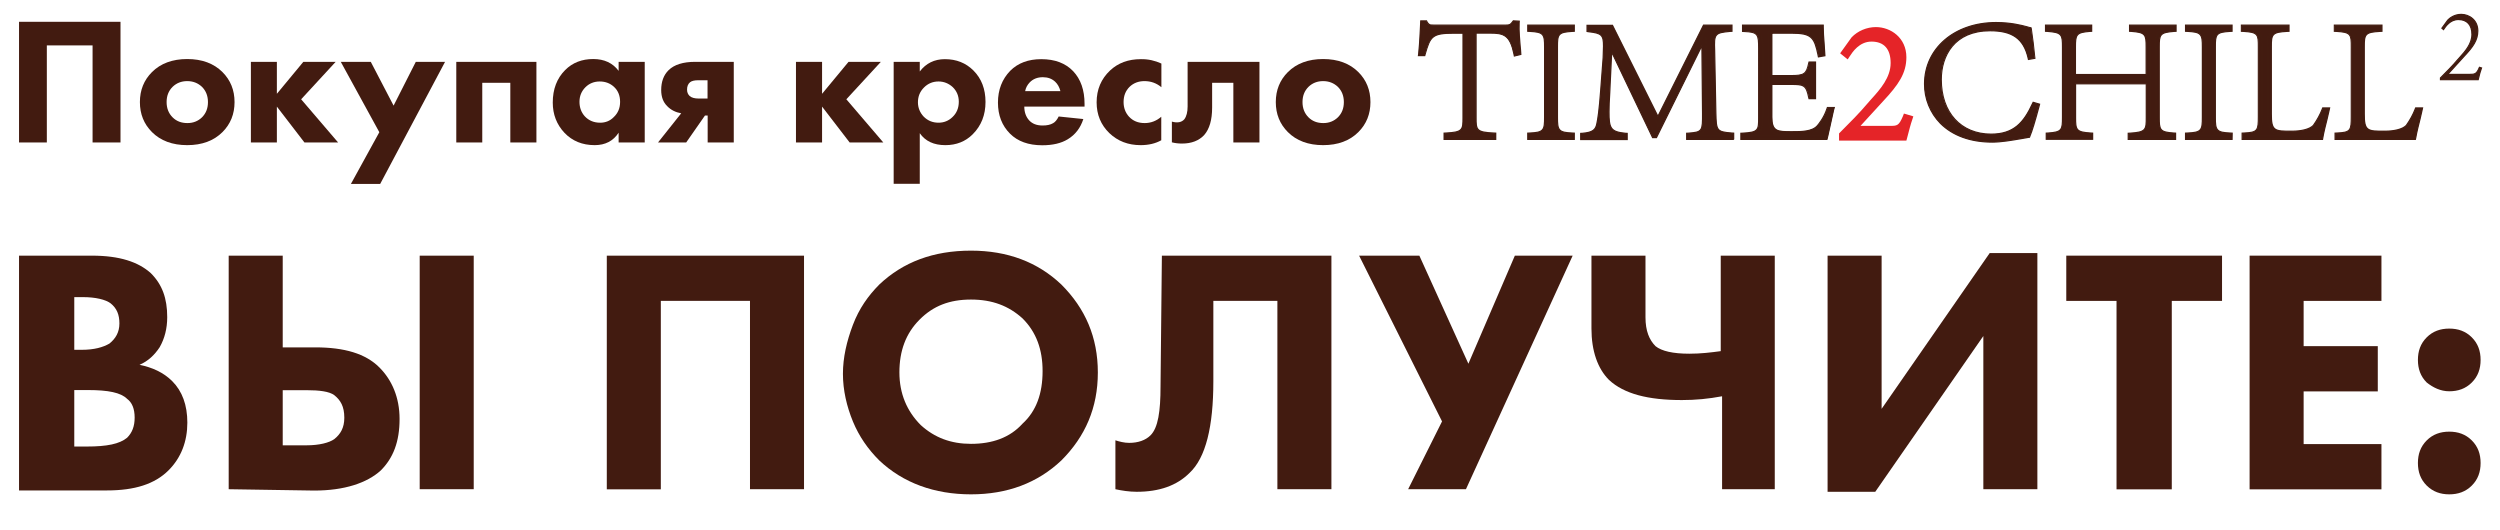
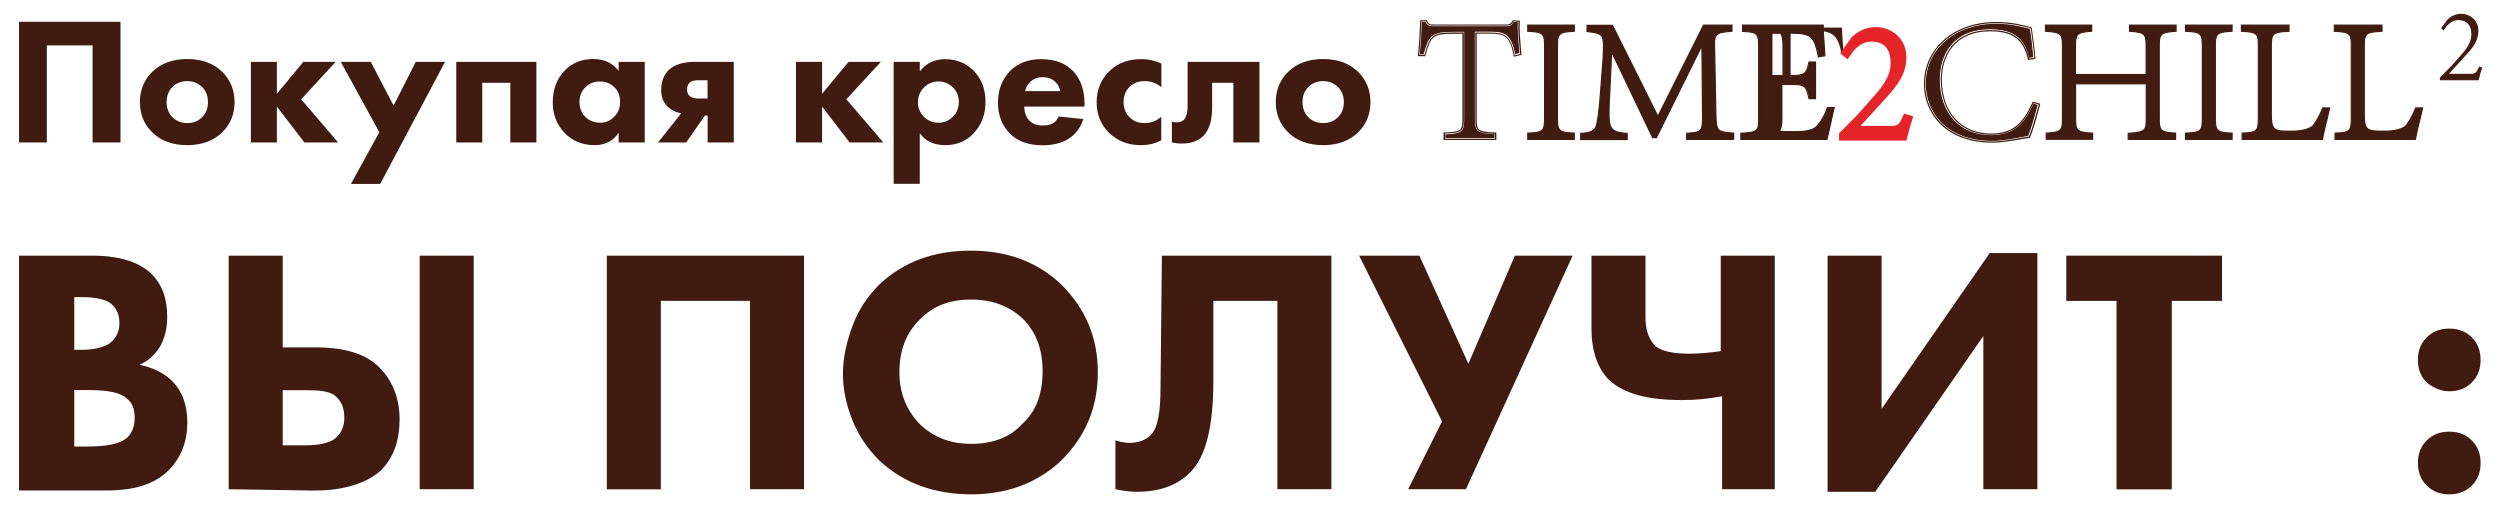
<svg xmlns="http://www.w3.org/2000/svg" id="Слой_1" x="0px" y="0px" viewBox="0 0 2049.7 434.7" style="enable-background:new 0 0 2049.7 434.7;" xml:space="preserve">
  <style type="text/css"> .st0{fill:#421B10;} .st1{fill:#421C10;} .st2{fill:#E52428;} </style>
  <g>
    <path class="st0" d="M16.6,209.6h58.7c22.7,0,38.1,5.1,48.4,14.4c9.3,9.3,13.4,20.6,13.4,36c0,9.3-2.1,17.5-6.2,24.7 c-4.1,6.2-9.3,11.3-16.5,14.4c10.3,2.1,19.6,6.2,26.8,13.4c8.2,8.2,12.4,19.6,12.4,34c0,15.4-5.1,28.8-15.4,39.1 c-11.3,11.3-27.8,16.5-50.5,16.5H15.6V209.6H16.6z M60.9,243.6v43.2H67c10.3,0,17.5-2.1,22.7-5.1c5.1-4.1,8.2-9.3,8.2-16.5 s-2.1-12.4-7.2-16.5c-4.1-3.1-12.4-5.1-22.7-5.1H60.9z M60.9,319.8v46.3h10.3c16.5,0,26.8-2.1,33-7.2c4.1-4.1,6.2-9.3,6.2-16.5 s-2.1-12.4-6.2-15.4c-5.1-5.1-15.4-7.2-31.9-7.2C72.2,319.8,60.9,319.8,60.9,319.8z" />
    <path class="st0" d="M187.5,401.1V209.6h44.3v75.2h26.8c23.7,0,41.2,5.1,52.5,16.5c10.3,10.3,16.5,24.7,16.5,42.2 c0,18.5-5.1,31.9-15.4,42.2c-11.3,10.3-29.9,16.5-54.6,16.5L187.5,401.1L187.5,401.1z M231.8,319.8v45.3h19.6 c10.3,0,18.5-2.1,22.7-5.1c5.1-4.1,8.2-9.3,8.2-17.5c0-9.3-3.1-14.4-8.2-18.5c-4.1-3.1-12.4-4.1-22.7-4.1H231.8z M344.1,209.6h44.3 v191.5h-44.3V209.6z" />
    <path class="st0" d="M497.5,209.6h161.7v191.5h-44.3V246.7h-73.1v154.5h-44.3C497.5,401.1,497.5,209.6,497.5,209.6z" />
    <path class="st0" d="M796.1,205.5c29.9,0,54.6,9.3,74.1,27.8c19.6,19.6,29.9,43.2,29.9,72.1s-10.3,52.5-29.9,72.1 c-19.6,18.5-44.3,27.8-74.1,27.8c-29.9,0-55.6-9.3-75.2-27.8c-9.3-9.3-16.5-19.6-21.6-31.9c-5.1-12.4-8.2-25.7-8.2-39.1 c0-13.4,3.1-26.8,8.2-40.2c5.1-13.4,12.4-23.7,21.6-33C740.5,214.8,765.2,205.5,796.1,205.5z M796.1,245.6 c-17.5,0-30.9,5.1-42.2,16.5c-11.3,11.3-16.5,25.7-16.5,43.2s6.2,31.9,17.5,43.2c11.3,10.3,24.7,15.4,41.2,15.4 c17.5,0,31.9-5.1,42.2-16.5c11.3-10.3,16.5-24.7,16.5-43.2c0-17.5-5.1-31.9-16.5-43.2C827,250.8,813.6,245.6,796.1,245.6z" />
    <path class="st0" d="M952.6,209.6h139v191.5h-44.3V246.7h-52.5v65.9c0,37.1-6.2,62.8-19.6,75.2c-10.3,10.3-24.7,15.4-43.2,15.4 c-6.2,0-12.4-1-17.5-2.1V361c3.1,1,7.2,2.1,11.3,2.1c7.2,0,13.4-2.1,17.5-6.2c6.2-6.2,8.2-19.6,8.2-40.2L952.6,209.6L952.6,209.6z" />
    <path class="st0" d="M1114.3,209.6h49.4l40.2,88.6l38.1-88.6h47.4l-87.5,191.5h-47.4l27.8-55.6L1114.3,209.6z" />
    <path class="st0" d="M1411.9,401.1v-76.2c-11.3,2.1-21.6,3.1-33,3.1c-27.8,0-47.4-5.1-59.7-16.5c-9.3-9.3-14.4-23.7-14.4-42.2 v-59.7h44.3v50.5c0,11.3,3.1,18.5,8.2,23.7c5.1,4.1,14.4,6.2,27.8,6.2c9.3,0,17.5-1,25.7-2.1v-78.3h44.3v191.5H1411.9z" />
    <path class="st0" d="M1498.4,209.6h44.3v125.6l88.6-127.7h39.1v193.6h-44.3V275.5l-88.6,127.7h-39.1V209.6z" />
    <path class="st0" d="M1821.8,246.7h-41.2v154.5h-45.3V246.7h-41.2v-37.1h127.7V246.7z" />
-     <path class="st0" d="M1952.5,209.6v37.1h-63.8v37.1h60.8v37.1h-60.8v43.2h63.8v37.1h-108.1V209.6H1952.5z" />
    <path class="st0" d="M1989.6,313.6c-5.1-5.1-7.2-11.3-7.2-18.5s2.1-13.4,7.2-18.5c5.1-5.1,11.3-7.2,18.5-7.2 c7.2,0,13.4,2.1,18.5,7.2c5.1,5.1,7.2,11.3,7.2,18.5c0,7.2-2.1,13.4-7.2,18.5c-5.1,5.1-11.3,7.2-18.5,7.2 C2000.9,320.8,1994.8,317.7,1989.6,313.6z M1989.6,398.1c-5.1-5.1-7.2-11.3-7.2-18.5s2.1-13.4,7.2-18.5s11.3-7.2,18.5-7.2 c7.2,0,13.4,2.1,18.5,7.2s7.2,11.3,7.2,18.5s-2.1,13.4-7.2,18.5s-11.3,7.2-18.5,7.2C2000.9,405.3,1994.8,403.2,1989.6,398.1z" />
  </g>
  <g>
    <path class="st0" d="M15.6,17.9h83.2v98.9H75.9V37.2H38.4v79.6H15.6V17.9z" />
    <path class="st0" d="M192.3,83.7c0,9.8-3.3,18-9.9,24.6c-7.1,7.1-16.8,10.7-28.9,10.7s-21.8-3.6-28.9-10.7 c-6.6-6.6-9.9-14.8-9.9-24.6s3.3-18,9.9-24.6c7.1-7.1,16.8-10.7,28.9-10.7s21.8,3.6,28.9,10.7C189,65.7,192.3,73.9,192.3,83.7z M153.5,66.5c-4.8,0-8.8,1.6-12,4.7c-3.3,3.3-4.9,7.4-4.9,12.5c0,5,1.6,9.2,4.9,12.5c3.2,3.2,7.2,4.7,12.2,4.7 c4.7,0,8.7-1.6,11.9-4.7c3.3-3.3,4.9-7.4,4.9-12.5c0-5-1.6-9.2-4.9-12.5C162.3,68.1,158.3,66.5,153.5,66.5z" />
    <path class="st0" d="M205.7,116.8V50.7H227v26.2l21.7-26.2h26.5l-28.3,30.7l30.3,35.4h-27.6L227,87.4v29.4H205.7z" />
    <path class="st0" d="M287.7,150.8l23.3-42.4l-31.6-57.7H304l18.7,35.9l18.2-35.9h24l-53.2,100.1H287.7z" />
    <path class="st0" d="M374.1,116.8V50.7h65.7v66.1h-21.4V67.9h-23v48.9H374.1z" />
    <path class="st0" d="M507.2,58.1v-7.4h21.4v66.1h-21.4v-8c-4.4,6.8-11,10.2-19.6,10.2c-10.2,0-18.4-3.4-24.8-10.1 c-6.4-6.8-9.6-15.1-9.6-24.8c0-11,3.4-19.9,10.2-26.7c6-6,13.7-9,23-9C495.5,48.4,502.4,51.7,507.2,58.1z M491.7,66.8 c-4.6,0-8.6,1.6-11.7,4.7c-3.3,3.3-4.9,7.3-4.9,12c0,4.7,1.5,8.7,4.4,11.9c3.3,3.5,7.5,5.2,12.6,5.2c4.3,0,8.1-1.5,11.1-4.6 c3.5-3.3,5.2-7.4,5.2-12.5c0-5-1.6-9.1-4.9-12.2C500.4,68.4,496.5,66.8,491.7,66.8z" />
    <path class="st0" d="M539.5,116.8l19-23.9c-4.5-0.8-8.4-2.7-11.4-5.8c-3.4-3.3-5-7.7-5-13.3c0-6.8,2-12.3,6.1-16.3 c4.6-4.5,11.9-6.8,21.8-6.8h31.6v66.1h-21.4V94.7H578l-15.4,22.1H539.5z M580.1,80.8v-15h-7.6c-3.1,0-5.3,0.5-6.7,1.6 c-1.7,1.4-2.5,3.4-2.5,6.1c0,2.1,0.7,3.8,2.1,5.2c1.6,1.4,4.1,2.1,7.6,2.1H580.1z" />
    <path class="st0" d="M652.6,116.8V50.7H674v26.2l21.7-26.2h26.5l-28.3,30.7l30.3,35.4h-27.6L674,87.4v29.4H652.6z" />
    <path class="st0" d="M754.1,109.2v41.5h-21.4V50.7h21.4v7.9c5.1-6.7,12-10.1,20.6-10.1c9.4,0,17.2,3.1,23.4,9.3 c6.6,6.6,9.9,15.2,9.9,25.8c0,10.7-3.5,19.5-10.5,26.5c-5.9,5.9-13.4,8.9-22.4,8.9C765.7,119,758.7,115.8,754.1,109.2z M769.5,66.8 c-4.6,0-8.6,1.6-11.9,4.9c-3.4,3.4-5,7.4-5,12.2c0,4.4,1.6,8.4,4.7,11.7c3.4,3.4,7.4,5,12.2,5c4.3,0,8.2-1.5,11.4-4.6 c3.5-3.3,5.2-7.5,5.2-12.6c0-4.8-1.7-8.8-5-12C777.8,68.4,773.9,66.8,769.5,66.8z" />
    <path class="st0" d="M889.2,85.2v2.2h-49.4c0,4.5,1.3,8.3,4,11.3c2.6,2.8,6.2,4.2,11,4.2c3.6,0,6.4-0.6,8.6-1.9 c1.7-0.9,3.2-2.7,4.6-5.5l20.2,2.1c-2.3,7.2-6.5,12.8-12.8,16.6c-5.4,3.3-12.4,4.9-20.9,4.9c-11.3,0-20.1-3.2-26.4-9.5 c-6.6-6.6-9.9-15.1-9.9-25.5c0-10.5,3.4-19.2,10.1-26.1c6.3-6.3,14.8-9.5,25.4-9.5c11.2,0,19.9,3.3,26.2,9.9 C886.1,65,889.2,73.9,889.2,85.2z M840.5,74.7h28.9c-0.8-3.2-2.2-5.7-4.3-7.7c-2.7-2.5-6-3.7-10.1-3.7c-4.4,0-8,1.4-10.8,4.3 C842.3,69.6,841,72,840.5,74.7z" />
    <path class="st0" d="M952.2,52.1v19.4c-4.1-3.4-8.7-5-13.9-5c-4.9,0-9,1.6-12.2,4.7c-3.3,3.3-4.9,7.4-4.9,12.5 c0,4.7,1.5,8.7,4.4,11.9c3.3,3.6,7.6,5.3,12.9,5.3c5,0,9.6-1.7,13.6-5.2V115c-4.8,2.7-10.5,4-16.9,4c-10.3,0-18.8-3.3-25.7-9.9 c-6.9-6.7-10.4-15.1-10.4-25.2c0-10.5,3.7-19.2,11-26.1c6.6-6.2,15-9.3,25.2-9.3C941.4,48.4,947,49.7,952.2,52.1z" />
    <path class="st0" d="M1032.6,50.7v66.1h-21.4V67.9h-17.4v20.3c0,10.1-2.2,17.6-6.5,22.5c-4.3,4.6-10.3,7-18.2,7 c-2.9,0-5.6-0.3-8.3-1V99.7c4.5,1.3,8,0.6,10.2-1.9c1.8-2.4,2.7-5.9,2.7-10.5V50.7H1032.6z" />
    <path class="st0" d="M1123.6,83.7c0,9.8-3.3,18-9.9,24.6c-7.1,7.1-16.8,10.7-28.9,10.7s-21.8-3.6-28.9-10.7 c-6.6-6.6-9.9-14.8-9.9-24.6s3.3-18,9.9-24.6c7.1-7.1,16.8-10.7,28.9-10.7s21.8,3.6,28.9,10.7C1120.3,65.7,1123.6,73.9,1123.6,83.7 z M1084.8,66.5c-4.8,0-8.8,1.6-12,4.7c-3.3,3.3-4.9,7.4-4.9,12.5c0,5,1.6,9.2,4.9,12.5c3.2,3.2,7.2,4.7,12.2,4.7 c4.7,0,8.7-1.6,11.9-4.7c3.3-3.3,4.9-7.4,4.9-12.5c0-5-1.6-9.2-4.9-12.5C1093.6,68.1,1089.6,66.5,1084.8,66.5z" />
  </g>
  <g id="TIME2CHILL">
    <g>
      <g>
        <path class="st0" d="M1185.5,110.7c14.5-0.7,15.5-3.2,15.5-14.2V25.6h-9c-19,0-20.8,3.2-25.2,18.4h-2.3 c0.9-8.5,1.3-17.2,1.6-25.3h2.3c1,1.7,2,2.6,3.2,3c1.2,0.4,2.6,0.4,4.6,0.4h58.3c3.8,0,4.8-0.7,6.8-3.5l2.5,0.1 c-0.3,6.8,0.6,15.9,1.3,24.6l-2.5,0.6c-3.4-16.3-8.9-18.3-21.2-18.3h-12.8v70.9c0,11,1,13.5,16.1,14.2v2h-39.2V110.7z" />
        <path class="st1" d="M1225.2,113.2H1185v-3l0.5,0c14.5-0.7,15-3.2,15-13.7V26.1h-8.5c-18.8,0-20.4,3.2-24.7,18l-0.1,0.4h-3.2 l0.1-0.6c0.9-8.5,1.3-17.1,1.6-25.3l0-0.5h3.1l0.1,0.2c0.9,1.6,1.8,2.4,2.9,2.8c1.1,0.4,2.5,0.4,4.4,0.4h58.3 c3.7,0,4.5-0.6,6.4-3.3l0.2-0.2l3.3,0.1l0,0.5c-0.3,5.8,0.4,13.4,1,20.8l0.3,4.1l-3.4,0.8l-0.1-0.5c-3.4-16.2-8.9-17.9-20.7-17.9 h-12.3v70.4c0,10.5,0.6,13,15.6,13.7l0.5,0V113.2z M1186,112.2h38.2v-1c-14.7-0.7-16.1-3.3-16.1-14.7V25.1h13.3 c12,0,18.1,1.8,21.6,18.2l1.6-0.4l-0.3-3.3c-0.6-7.2-1.2-14.7-1-20.5l-1.7-0.1c-2,2.7-3.2,3.5-7,3.5h-58.3c-2,0-3.5,0-4.8-0.4 c-1.3-0.4-2.3-1.4-3.3-3h-1.5c-0.3,7.8-0.7,16.2-1.5,24.3h1.4c4.3-14.9,6.2-18.4,25.6-18.4h9.5v71.4c0,11.3-1.3,13.9-15.5,14.7 V112.2z" />
      </g>
      <g>
-         <path class="st0" d="M1226.2,114.3H1184v-5.1l1.5-0.1c13.6-0.7,14-2.4,14-12.6V27.2h-7.4c-18.2,0-19.5,2.7-23.7,17.3l-0.3,1.1 h-5.2l0.2-1.7c0.9-9.2,1.3-18.3,1.6-25.2l0.1-1.5h4.7l0.4,0.8c1,1.7,1.8,2.1,2.4,2.4c0.8,0.2,2.1,0.2,4,0.2h58.3 c3.2,0,3.8-0.4,5.6-2.8l0.5-0.7l4.8,0.3l-0.1,1.5c-0.3,6,0.4,14,1.1,21.8l0.3,4l-5.3,1.3l-0.3-1.6c-3.3-15.6-8.3-17.2-19.8-17.2 h-11.3v69.4c0,9.9,0,11.9,14.6,12.6l1.5,0.1V114.3z M1194.6,111.2h20.7c-7.3-1.7-8.3-5.7-8.3-14.7V24.1h14.4 c12.1,0,18.2,2.3,21.9,15.8c-0.6-6.9-1.1-13.9-1-19.6h-0.1c-2,2.6-3.6,3.4-7.5,3.4h-58.4c-2.2,0-3.8,0-5.2-0.5 c-1.3-0.5-2.5-1.4-3.5-2.9c-0.2,5.6-0.5,12.4-1.1,19.5c4-12.8,7.9-15.7,25.5-15.7h10.5v72.5 C1202.6,105.5,1201.6,109.5,1194.6,111.2z" />
        <path class="st1" d="M1226.7,114.8h-43.2v-6.1l2-0.1c13.5-0.7,13.5-2.4,13.5-12.1V27.7h-6.9c-17.8,0-19,2.4-23.2,16.9l-0.4,1.5 h-6.1l0.3-2.3c0.9-9.3,1.3-18.4,1.6-25.2l0.1-2h5.5l0.5,1.1c0.9,1.5,1.6,1.9,2.1,2.2c0.7,0.2,2,0.2,3.8,0.2h58.3 c3,0,3.5-0.3,5.2-2.6l0.7-0.9l5.6,0.3l-0.1,2c-0.3,6.1,0.4,14.4,1.1,21.7l0.3,4.4l-6.2,1.5l-0.4-2.1 c-3.2-15.3-7.9-16.8-19.3-16.8h-10.8v68.9c0,9.9,0,11.4,14.1,12.1l2,0.1V114.8z M1184.5,113.8h41.2v-4l-1-0.1 c-14.6-0.7-15.1-2.7-15.1-13.1V26.7h11.8c11.5,0,16.9,1.7,20.3,17.6l0.2,1.1l4.4-1.1l-0.3-3.6c-0.7-7.4-1.4-15.7-1.1-21.9l0.1-1 l-4-0.3l-0.3,0.5c-1.9,2.5-2.6,3-6,3h-58.3c-2,0-3.3,0-4.1-0.2l-0.1,0c-0.6-0.3-1.5-0.8-2.6-2.6l-0.3-0.6h-3.9l-0.1,1 c-0.3,6.7-0.7,15.9-1.6,25.2l-0.1,1.2h4.3l0.2-0.7c4.3-14.9,5.7-17.7,24.2-17.7h7.9v69.8c0,10.4-0.4,12.4-14.5,13.1l-1,0.1V113.8 z M1219.6,111.7h-29.2l4.1-1c6.5-1.6,7.6-5.1,7.5-14.1v-72h-10c-17.8,0-21.2,3.1-25,15.3l-1.4,4.3l0.4-4.5 c0.6-7.3,0.9-14.3,1.1-19.5l0.1-1.5l0.9,1.3c0.9,1.3,1.9,2.2,3.3,2.7c1.3,0.5,2.9,0.5,5,0.5h58.4c3.7,0,5.1-0.7,7.1-3.2l0.2-0.2 h0.9l0,0.5c-0.1,5.9,0.4,13.2,1,19.5l-1,0.2c-3.6-13.2-9.5-15.4-21.4-15.4h-13.9v71.9c0,9.3,1.1,12.6,7.9,14.2L1219.6,111.7z M1197.6,110.7h14.5c-4.8-2.2-5.7-6.3-5.7-14.2V24.2h-3.5v72.4C1203.1,104.4,1202.3,108.6,1197.6,110.7z M1168,21.7 c-0.2,4.1-0.4,9-0.7,14.2c2.8-7.4,6.3-10.6,14.1-11.7h-5.1c-2.3,0-3.9,0-5.4-0.5C1169.8,23.3,1168.9,22.6,1168,21.7z M1229.5,24.2c6.1,1.1,10.1,4.2,12.9,11.5c-0.4-4.7-0.7-9.7-0.7-14.1c-1.8,2-3.6,2.6-7.1,2.6H1229.5z" />
      </g>
    </g>
    <g>
      <g>
        <path class="st0" d="M1254.1,110.7c12.6-0.6,13.7-3,13.7-14.5V38.6c0-11.3-1.2-13.7-13.7-14.5v-2h35v2 c-12.4,0.7-13.7,3.2-13.7,14.5v57.6c0,11.4,1.3,13.9,13.7,14.5v2h-35V110.7z" />
        <path class="st1" d="M1289.6,113.2h-36v-3l0.5,0c12.2-0.6,13.2-2.6,13.2-14V38.6c0-11-1.1-13.2-13.2-14l-0.5,0v-3h36v3l-0.5,0 c-12.2,0.7-13.2,2.9-13.2,14v57.6c0,11.2,1.1,13.4,13.2,14l0.5,0V113.2z M1254.6,112.2h34v-1c-12.3-0.7-13.7-3.7-13.7-15V38.6 c0-11.2,1.4-14.2,13.7-15v-1h-34v1c12.4,0.9,13.7,3.7,13.7,15v57.6c0,11.6-1.2,14.3-13.7,15V112.2z" />
      </g>
      <g>
        <path class="st0" d="M1290.7,114.3h-38.1v-5.1l1.5-0.1c11.5-0.5,12.3-2.1,12.3-12.9V38.6c0-10.7-0.8-12.3-12.3-12.9l-1.5-0.1v-5 h38.1v5l-1.5,0.1c-11.5,0.7-12.3,2.2-12.3,12.9v57.6c0,10.8,0.8,12.4,12.3,12.9l1.5,0.1V114.3z M1262.4,111.2h18.6 c-6.1-1.7-7.1-5.8-7.1-14.9V38.6c0-9.2,1-13.2,7.4-14.9h-19.2c6.3,1.8,7.4,5.8,7.4,14.9v57.6 C1269.4,105.4,1268.4,109.4,1262.4,111.2z" />
        <path class="st1" d="M1291.2,114.8h-39.1v-6.1l2-0.1c11.2-0.5,11.8-1.9,11.8-12.4V38.6c0-10.5-0.7-11.8-11.8-12.4l-2-0.1v-6h39.1 v6l-2,0.1c-11.4,0.7-11.8,2-11.8,12.4v57.6c0,10.5,0.7,11.9,11.8,12.4l2,0.1V114.8z M1253.1,113.8h37.1v-4.1l-1-0.1 c-11.8-0.5-12.8-2.5-12.8-13.4V38.6c0-10.9,0.9-12.7,12.8-13.4l1-0.1v-4h-37.1v4l1,0.1c11.8,0.6,12.8,2.6,12.8,13.4v57.6 c0,10.9-0.9,12.9-12.8,13.4l-1,0.1V113.8z M1284.6,111.7H1259l3.3-1c5.6-1.7,6.6-5.3,6.7-14.5V38.6c0-8.8-1-12.7-7-14.4l-3.4-1 h26.6l-3.7,1c-6,1.6-7,5.2-7,14.4v57.7c0,8.8,0.9,12.8,6.7,14.4L1284.6,111.7z M1265,110.7h13.4c-4.2-2.2-4.9-6.6-4.9-14.4V38.6 c0-8,0.8-12.2,5.1-14.4h-13.7c4.4,2.3,5.2,6.6,5.2,14.4v57.6C1269.9,104.2,1269.1,108.5,1265,110.7z" />
      </g>
    </g>
    <g>
      <g>
        <path class="st0" d="M1302.8,22.1h18.4l38.1,76.7l38.3-76.7h20.8v2c-13.5,1.3-14.8,2.8-14.2,17.2l1,51.4 c0.4,14.9,1,16.8,14.6,17.9v2h-35.5v-2c12.7-1,13.2-2.9,13-17.9l-0.6-60.8h-0.6l-39.2,79.2h-1.3l-35.3-74.2h-0.3l-1.9,39.1 c-0.4,6.8-0.6,11.7-0.6,15.6c0,13.9,1.4,17.8,14.9,19.1v2h-34.9v-2c9-0.7,12-3.2,13.2-9c1-4.3,2.2-13,3.2-27.9l2-26.5 c0.1-3.9,0.3-7.1,0.3-9.7c0-10.3-2.5-12.2-13.5-13.5L1302.8,22.1L1302.8,22.1L1302.8,22.1z" />
        <path class="st1" d="M1332.9,113.2H1297v-3l0.5,0c9.4-0.7,11.7-3.5,12.7-8.6c0.7-3,2-10.6,3.2-27.8l2-26.5c0-1.6,0.1-3.1,0.2-4.5 c0.1-2,0.1-3.6,0.1-5.1c0-9.7-2-11.7-13.1-13l-0.4-0.1v-2.9h19.3l0.1,0.3l37.7,75.8l38-76.1h21.6v3l-0.5,0 c-13.3,1.3-14.3,2.5-13.7,16.7l1,51.4c0.4,14.7,0.9,16.3,14.1,17.4l0.5,0v3h-36.5v-3l0.5,0c12.3-1,12.7-2.6,12.5-17.4l-0.6-59.9 l-39,78.8h-1.9l-34.9-73.3l-1.8,37.7c-0.4,7-0.6,11.8-0.6,15.6c0,14,1.3,17.3,14.4,18.6l0.5,0V113.2z M1298,112.2h33.9v-1 c-13.7-1.4-14.9-6-14.9-19.6c0-3.8,0.2-8.6,0.6-15.6l1.9-39.6h1.1l35.3,74.2h0.7l39.2-79.2h1.4l0.6,61.3 c0.2,15.2-0.5,17.3-13,18.4v1h34.5v-1c-13.3-1.1-14.2-3.3-14.6-18.3l-1-51.4c-0.6-14.4,0.9-16.3,14.2-17.7v-1h-20l-38.6,77.3 l-0.4-0.9l-38-76.4h-17.7v1.1c10.6,1.3,13.5,3.3,13.5,13.9c0,1.5-0.1,3.2-0.1,5.2c-0.1,1.4-0.1,2.9-0.2,4.5l-2,26.5 c-1.2,17.3-2.5,25-3.2,28c-1.3,6.2-4.6,8.6-13.2,9.3V112.2z" />
      </g>
      <g>
        <path class="st0" d="M1421.5,114.3h-38.6v-5l1.4-0.1c11.3-0.9,11.7-1.5,11.6-16.4l-0.5-55.4l-37.3,75.4h-3.2l-33.6-70.2 l-1.6,33.5c-0.4,6.1-0.6,11.2-0.6,15.6c0,13.4,1.2,16.4,13.5,17.6l1.4,0.1v5h-38v-5l1.4-0.1c8.8-0.7,10.8-3.1,11.8-7.7 c0.8-3.5,2-11.2,3.2-27.7l2-26.5l0.1-2c0.1-2.9,0.2-5.4,0.2-7.5c0-9.2-1.5-10.7-12.1-11.9l-1.4-0.2v-5h20.9l37.2,74.6l37.4-74.8 h23.3v5l-1.4,0.1c-12.7,1.2-13.3,2-12.8,15.6l1,51.4c0.4,14.2,0.4,15.3,13.2,16.4l1.4,0.1v5.1 C1421.4,114.3,1421.5,114.3,1421.5,114.3z M1391.8,111.2h20.5c-7.4-1.8-8.2-6-8.6-18.4l-1-51.4c-0.5-12,0.6-15.9,8.3-17.7h-12.4 l-39.3,78.6l-39.2-78.6h-11c6.4,1.7,8.6,5,8.6,13.9c0,2.2-0.1,4.7-0.2,7.7l-0.1,2.1l-2,26.5c-1.1,16.7-2.4,24.6-3.2,28.2 c-1,4.9-3.3,7.7-8.1,9.1h21.8c-9-2.4-9.9-8-9.9-19.6c0-4.4,0.2-9.6,0.6-15.7l2-40.5h2.7l35.3,73.6l38.9-78.5h3.1l0.6,62.3 C1399.2,104.7,1398.9,109.3,1391.8,111.2z" />
        <path class="st1" d="M1334.5,114.9h-39v-6l1.9-0.1c8.4-0.7,10.4-2.9,11.3-7.3c0.8-3.5,2-11,3.2-27.6l2-26.5l0.1-3.2 c0.1-2.4,0.2-4.5,0.2-6.3c0-9-1.3-10.2-11.7-11.4l-1.8-0.3v-5.9h21.7l0.1,0.3l36.8,73.7l37.1-74.2h24.1v6l-1.9,0.1 c-12.4,1.2-12.8,1.7-12.3,15.1l1,51.5c0.4,14.2,0.4,14.8,12.7,15.8l1.9,0.1v5.6h-0.4v0.5h-39.1v-6l1.9-0.1 c11-0.9,11.2-1.2,11.1-15.9l-0.5-53.3l-36.5,73.8h-3.8l-0.1-0.3l-32.7-68.4l-1.5,31.5c-0.4,6.2-0.6,11.3-0.6,15.6 c0,13.2,1,15.9,13,17.1l1.9,0.1V114.9z M1296.5,113.9h37v-4l-0.9-0.1c-12.7-1.2-14-4.5-14-18.1c0-4.3,0.2-9.5,0.6-15.6l1.7-35.5 l34.3,71.7h2.6l38.1-77l0.5,57.5c0.1,15.2-0.5,16-12.1,16.9l-0.9,0.1v4h37.5v-4.1l-0.9-0.1c-13.2-1.1-13.3-2.6-13.7-16.8l0-0.1 l-1-51.4c-0.5-13.8,0.4-14.9,13.3-16.1l0.9-0.1v-4H1397l-37.7,75.4l-37.5-75.2h-20.1v4.1l1,0.1c10.8,1.2,12.5,3,12.5,12.4 c0,1.8-0.1,3.9-0.2,6.3l-0.1,3.2l-2,26.5c-1.2,16.6-2.4,24.3-3.2,27.8c-1,4.8-3.2,7.4-12.2,8.1l-0.9,0.1V113.9z M1416.5,111.7 H1388l3.7-1c6.7-1.8,7-6,7-17.9l-0.6-61.8h-2.3l-39.2,79.1L1321,35.9h-1.9l-2,40c-0.4,6.1-0.6,11.3-0.6,15.7 c0,11.5,0.9,16.8,9.5,19.1l3.7,1h-29.1l3.4-1c4.5-1.3,6.8-3.8,7.7-8.7c0.9-3.9,2.1-11.9,3.2-28.1l2-26.5l0.1-3.5 c0.1-2.4,0.2-4.4,0.2-6.3c0-8.5-2-11.8-8.2-13.4l-3.7-1h15.1l0.1,0.3l38.8,77.7l39-78h17l-4.2,1c-7.4,1.7-8.4,5.4-7.9,17.2 l1,51.4c0.4,12.1,1.1,16.2,8.2,17.9L1416.5,111.7z M1394.6,110.7h14.7c-5.1-2.4-5.7-7.2-6.1-17.9l-1-51.4 c-0.4-10.4,0.3-14.9,5.6-17.2h-8.9L1396,30h3.1l0.6,62.8C1399.7,103.2,1399.5,108.2,1394.6,110.7z M1306.8,110.7h16.1 c-6.6-2.9-7.4-8.7-7.4-19.1c0-4.4,0.2-9.6,0.6-15.7l0.7-13.4l-0.9,11.4c-1.1,16.2-2.3,24.3-3.2,28.3 C1311.8,106.5,1310,109.1,1306.8,110.7z M1318.1,34.9h3.5l0.1,0.3l34.9,72.7l2.4-4.9l-39.3-78.7h-7.7 C1316,26,1317.7,29.1,1318.1,34.9L1318.1,34.9z" />
      </g>
    </g>
    <g>
      <g>
        <path class="st0" d="M1428.9,110.7c13.6-0.7,14.6-3.2,14.6-14.3V39.7c0-12.4-1.2-14.9-13.2-15.5v-2h63c0,5.1,0.7,13.6,1.3,22.1 l-2.5,0.4c-3-14.8-5.8-19.1-23.3-19.1h-13.5c-3.9,0-4.1,0.3-4.1,4.1v33.9h16.9c11.4,0,14.2-1.4,16.4-11.1h2.5v26.9h-2.5 c-2.3-11.1-5.4-11.7-16.4-11.7h-16.9v28.2c0,13.6,5.9,13.6,17.9,13.6c8.8,0,17.5-0.1,22.1-5.5c2.3-2.8,5.9-7.8,8.1-14.3h2.5 c-1.3,5.4-4.1,18.2-5.2,23.2h-67.7V110.7L1428.9,110.7z" />
-         <path class="st1" d="M1497,113.4h-68.6v-3.2l0.5,0c13.6-0.7,14.1-3.2,14.1-13.8V39.7c0-12.2-0.9-14.4-12.7-15l-0.5,0v-3h64v0.5 c0,4.2,0.5,10.6,1,17.5l0.4,5.1l-3.4,0.5l-0.1-0.5c-2.9-14.1-5.3-18.7-22.8-18.7h-13.5c-3.6,0-3.6,0.1-3.6,3.6v33.4h16.4 c11.6,0,13.8-1.5,15.9-10.7l0.1-0.4h3.4v27.9h-3.4l-0.1-0.4c-2.3-10.9-5.2-11.3-15.9-11.3h-16.4v27.7c0,13.1,5.5,13.1,17.4,13.1 c8.4,0,17.2,0,21.7-5.3c2.5-3,5.9-8,8-14.1l0.1-0.3h3.5l-0.1,0.6c-1.2,4.9-3.6,15.8-4.9,21.6L1497,113.4z M1429.4,112.4h66.8 l0.3-1.2c1.2-5.6,3.5-15.9,4.7-21h-1.5c-2.1,6.2-5.6,11.1-8.1,14.1c-4.8,5.7-14.2,5.7-22.5,5.7c-11.9,0-18.4,0-18.4-14.1V67.2 h17.4c10.8,0,14.4,0.5,16.8,11.7h1.6V53h-1.6c-2.3,9.8-5.5,11.1-16.8,11.1h-17.4V29.7c0-4.1,0.5-4.6,4.6-4.6h13.5 c17.2,0,20.6,4.1,23.7,19l1.6-0.3l-0.3-4.2c-0.5-6.6-0.9-12.8-1-17h-62v1c12,0.7,13.2,3.7,13.2,16v56.7c0,11.4-1.3,14-14.6,14.8 V112.4z" />
+         <path class="st1" d="M1497,113.4h-68.6v-3.2l0.5,0c13.6-0.7,14.1-3.2,14.1-13.8V39.7c0-12.2-0.9-14.4-12.7-15l-0.5,0v-3h64v0.5 c0,4.2,0.5,10.6,1,17.5l0.4,5.1l-3.4,0.5l-0.1-0.5c-2.9-14.1-5.3-18.7-22.8-18.7h-13.5c-3.6,0-3.6,0.1-3.6,3.6v33.4h16.4 c11.6,0,13.8-1.5,15.9-10.7l0.1-0.4h3.4v27.9h-3.4l-0.1-0.4c-2.3-10.9-5.2-11.3-15.9-11.3h-16.4v27.7c0,13.1,5.5,13.1,17.4,13.1 c8.4,0,17.2,0,21.7-5.3c2.5-3,5.9-8,8-14.1l0.1-0.3h3.5l-0.1,0.6c-1.2,4.9-3.6,15.8-4.9,21.6L1497,113.4z M1429.4,112.4h66.8 l0.3-1.2c1.2-5.6,3.5-15.9,4.7-21h-1.5c-2.1,6.2-5.6,11.1-8.1,14.1c-4.8,5.7-14.2,5.7-22.5,5.7c-11.9,0-18.4,0-18.4-14.1V67.2 h17.4c10.8,0,14.4,0.5,16.8,11.7h1.6V53h-1.6c-2.3,9.8-5.5,11.1-16.8,11.1V29.7c0-4.1,0.5-4.6,4.6-4.6h13.5 c17.2,0,20.6,4.1,23.7,19l1.6-0.3l-0.3-4.2c-0.5-6.6-0.9-12.8-1-17h-62v1c12,0.7,13.2,3.7,13.2,16v56.7c0,11.4-1.3,14-14.6,14.8 V112.4z" />
      </g>
      <g>
        <path class="st0" d="M1497.9,114.3h-70.5v-5l1.5-0.1c12.8-0.7,13.1-2.4,13.1-12.8V39.7c0-11.9-0.7-13.4-11.7-13.9l-1.5-0.1v-5.1 h66.1v1.6c0,3.8,0.4,9.8,0.9,16.1c0.1,2,0.3,3.9,0.4,5.9l0.1,1.4l-5.3,0.9l-0.3-1.5c-3-14.5-5.3-17.9-21.8-17.9h-13.6 c-0.6,0-2.1,0-2.4,0.2c-0.1,0.2-0.1,1.6-0.1,2.3v32.3h15.4c11.1,0,12.9-1.2,14.8-9.9l0.3-1.2h5.3v30h-5.3l-0.3-1.2 c-2.1-10.2-4.2-10.5-14.8-10.5h-15.4v26.7c0,12.1,4.5,12.1,16.4,12.1c7.8,0,16.7,0,21-5c2-2.3,5.6-7.3,7.8-13.8l0.4-1.1h5.6 l-0.5,1.9c-0.7,3-1.9,8.3-3,13.5c-0.9,3.9-1.7,7.5-2.2,9.7L1497.9,114.3z M1437.5,111.2h58c0.5-2.2,1.2-5.2,1.9-8.4 c0.6-2.9,1.3-5.8,1.9-8.4c-2.2,4.9-5,8.5-6.7,10.5c-5.2,6.1-14.8,6.1-23.3,6.1c-11.7,0-19.5,0-19.5-15.2V66h18.5 c10.4,0,14.7,0.5,17.3,10.4V55.1c-2.4,8.6-6.5,10-17.3,10h-18.5V29.7c0-4.7,0.9-5.6,5.6-5.6h13.6c16.3,0,20.8,3.8,23.9,16.4 c0-0.7-0.1-1.4-0.1-2c-0.4-5.6-0.8-10.9-0.9-14.8h-53.7c6,1.8,7,6.1,7,16v56.7C1445.1,105.4,1444.2,109.4,1437.5,111.2z" />
        <path class="st1" d="M1498.2,114.8h-71.4v-6l2-0.1c12.6-0.7,12.6-2.2,12.6-12.3V39.7c0-11.4-0.4-12.9-11.2-13.4l-2-0.1v-6.1h67.1 v2.1c0,3.2,0.3,8.3,0.9,16.1c0.1,1,0.1,2,0.2,3c0.1,1,0.2,2,0.2,3l0.1,1.8l-6.2,1.1l-0.4-2c-3-14.4-5.1-17.5-21.3-17.5h-13.6 c-1.2,0-1.7,0-2,0.1c0,0.4,0,1.5,0,1.9v31.8h14.9c10.9,0,12.5-1.1,14.3-9.5l0.4-1.6h6.2v31h-6.2l-0.4-1.6 c-2-9.8-3.8-10.1-14.3-10.1h-14.9v26.2c0,11.6,4,11.6,15.9,11.6c7.7,0,16.5,0,20.6-4.8c1.2-1.4,5.3-6.4,7.7-13.6l0.5-1.4h6.6 l-0.7,2.5c-0.7,3.2-1.9,8.4-3,13.5c-0.6,2.7-1.2,5.2-1.6,7.2l-0.6,2.5L1498.2,114.8z M1427.9,113.8h69.6l0.3-0.9l0.5-2.4 c0.5-2,1-4.6,1.6-7.2c1.1-5.1,2.3-10.3,3-13.5l0.3-1.3h-4.6l-0.3,0.8c-2.5,7.4-6.7,12.6-7.9,14c-4.4,5.2-13.4,5.2-21.4,5.2 c-12,0-16.9,0-16.9-12.6V68.6h15.9c10.8,0,13.1,0.4,15.3,10.9l0.2,0.8h4.4v-29h-4.4l-0.2,0.8c-2,8.9-4,10.3-15.3,10.3h-15.9V29.6 c0-1.9,0-2.3,0.2-2.5l0.1-0.1l0.1-0.1c0.3-0.2,1-0.3,2.7-0.3h13.6c16.8,0,19.2,3.5,22.3,18.3l0.2,1l4.4-0.7l-0.1-0.9 c0-1-0.1-2-0.2-2.9c-0.1-1-0.2-2-0.2-3c-0.6-7.7-0.9-12.9-0.9-16.1v-1.1h-65.1v4.1l1,0.1c11.4,0.5,12.2,2.3,12.2,14.4v56.7 c0,10.6-0.4,12.6-13.6,13.3l-1,0.1V113.8z M1495.9,111.7h-62.2l3.7-1c6.2-1.7,7.2-5,7.3-14.3V39.7c0-10-1-13.8-6.6-15.5l-3.3-1 h57.6l0,0.5c0.1,3.5,0.4,8.2,0.8,13.2l0.1,1.6c0,0.3,0,0.6,0,0.9c0,0.4,0.1,0.7,0.1,1.1v4.1l-1-4c-2.9-11.8-6.9-16-23.4-16h-13.6 c-4.4,0-5.1,0.7-5.1,5.1v34.9h18c10.8,0,14.5-1.3,16.8-9.6l1-3.5v28.8l-1-3.7c-2.5-9.6-6.7-10-16.8-10h-18v29.3 c0,14.7,7.2,14.7,19,14.7c8.4,0,17.9,0,22.9-5.9c2.8-3.2,5-6.7,6.6-10.4l0.9,0.3l-0.4,1.8c-0.5,2.1-1,4.3-1.5,6.6 c-0.5,2.4-1,4.6-1.5,6.5L1495.9,111.7z M1482.4,110.7h12.7l0.3-1.5c0.4-1.9,1-4.2,1.5-6.5c0.3-1.5,0.6-3,1-4.4 c-1.4,2.4-3,4.7-4.9,7C1490.3,108.4,1486.6,109.9,1482.4,110.7z M1440.3,110.7h17.7c-5.4-1.4-8.7-5-8.7-14.9V29.7 c0-3.1,0.5-4.7,2-5.5h-10.6c4.2,2.3,5,6.9,5,15.5v56.7C1445.6,104.1,1445,108.4,1440.3,110.7z M1471.7,65.6 c7,0.2,10.9,1.3,13.4,7.6V58.1C1482.8,63.6,1479.1,65.2,1471.7,65.6z M1478.3,24.2c7.6,1.2,11.3,4.6,13.8,11.8 c-0.3-4.4-0.6-8.6-0.7-11.8H1478.3z" />
      </g>
    </g>
    <g>
      <g>
        <path class="st2" d="M1565.5,97c-1.6,4.5-2.7,9-4.5,15.8h-50.7v-2.3c8-8,16.1-16.1,23-24.3c7.5-8.7,19.4-20,19.4-34.4 c0-13.2-6.8-20.1-18.2-20.1c-10.9,0-16.9,8.7-20.1,13.5l-2.2-1.7l7.8-10.9c3.9-4.1,10.4-7.7,18.1-7.7c11.4,0,22.4,8.1,22.4,22.1 c0,12.7-6.8,21.9-18.4,34.3l-22.4,24.3h29.8c7.2,0,9.4-0.7,13.2-9.6L1565.5,97z" />
        <path class="st2" d="M1561.8,113.8h-52.5v-3.7l0.3-0.3c7.9-7.9,16.1-16.1,22.9-24.2c0.9-1.1,1.9-2.2,3-3.4 c7.2-8.1,16.2-18.1,16.2-30.4c0-12.3-6.1-19.1-17.2-19.1c-10.6,0-16.4,8.8-19.3,13.1l-0.6,0.9l-3.8-2.9l8.5-11.8 c4.8-5,11.8-8,18.8-8c11.3,0,23.4,8.1,23.4,23.1c0,12.7-6.3,21.7-18.7,35l-20.8,22.6h27.5c6.7,0,8.6-0.4,12.3-9l0.4-0.9l4.6,1.7 l-0.3,0.9c-1.3,3.7-2.3,7.4-3.7,12.6L1561.8,113.8z M1511.3,111.8h48.9l0.6-2.4c1.3-4.8,2.2-8.3,3.4-11.8l-1-0.4 c-3.8,8.6-6.6,9.3-13.7,9.3h-32.1l23.9-26c12-12.9,18.1-21.6,18.1-33.6c0-13.7-11-21.1-21.4-21.1c-6.5,0-12.9,2.7-17.3,7.3 l-7.2,10.1l0.6,0.5c3.2-4.8,9.4-13.1,20.3-13.1c12.2,0,19.2,7.7,19.2,21.1c0,13-9.3,23.4-16.7,31.7c-1,1.2-2,2.3-3,3.4 c-6.8,8.1-14.9,16.2-22.8,24.1V111.8z" />
      </g>
      <g>
        <path class="st2" d="M1562.3,114.3h-53.5v-4.5l0.5-0.5c7.9-7.9,16-16,22.9-24.2c0.9-1.1,1.9-2.2,2.9-3.3c7.2-8,16.1-18,16.1-30.2 c0-12-5.9-18.6-16.7-18.6c-10.3,0-16.1,8.6-18.8,12.8l-0.9,1.4l-4.6-3.7l8.8-12.2c4.9-5.1,12.1-8.1,19.2-8.1 c11.6,0,24,8.3,24,23.7c0,12.8-6.3,22-18.8,35.4l-20,21.9h26.3c6.5,0,8.2-0.3,11.7-8.6l0.5-1.3l5.8,1.7l-0.5,1.5 c-1.5,4.3-2.6,8.6-4.4,15.6L1562.3,114.3z M1511.8,111.2h48c1.5-5.7,2.5-9.5,3.7-13.2l0,0c-3.6,8.1-6.3,9.2-14,9.2h-33.3l6.8-7.4 C1519.3,103.6,1515.6,107.4,1511.8,111.2L1511.8,111.2L1511.8,111.2z M1534.4,30c12.6,0,19.8,7.9,19.8,21.7 c0,13.3-9.4,23.8-16.9,32.2c-1,1.1-2,2.2-2.9,3.2c-0.5,0.6-0.9,1.1-1.4,1.7l7.9-8.6c11.9-12.8,18-21.5,18-33.2 c0-13.5-10.5-20.6-20.9-20.6c-6.2,0-12.6,2.7-16.9,7.1l-2.8,3.9C1522,33.6,1527.2,30,1534.4,30z" />
        <path class="st2" d="M1563,115.3h-55.2v-5.9l0.8-0.8c7.9-7.9,16-16,22.8-24.1c0.9-1.1,1.9-2.2,2.9-3.3 c7.1-7.8,15.8-17.6,15.8-29.5c0-11.5-5.4-17.6-15.7-17.6c-10,0-15.6,8.6-18,12.3l-1.5,2.3l-6.2-5l9.4-13.1 c5.1-5.3,12.5-8.4,19.9-8.4c12.1,0,25,8.7,25,24.7c0,13.2-6.4,22.5-19.1,36.1l-18.5,20.2h24c6,0,7.4,0,10.8-8l0.8-2.1l7.7,2.3 l-0.8,2.5c-1.5,4.2-2.5,8.4-4.3,15.2l-0.1,0.4L1563,115.3z M1509.8,113.3h51.8l0.3-0.8c1.8-6.9,2.9-11.1,4.3-15.4l0.2-0.5 l-3.9-1.1l-0.2,0.4c-3.7,8.8-5.9,9.2-12.6,9.2h-28.6l21.5-23.6c12.3-13.2,18.5-22.2,18.5-34.7c0-14.7-11.9-22.7-23-22.7 c-6.9,0-13.7,2.9-18.4,7.7l-8.2,11.4l3,2.4l0.3-0.5c2.3-3.6,8.5-13.3,19.6-13.3c11.4,0,17.7,7,17.7,19.6 c0,12.7-9.5,23.2-16.4,30.9c-1,1.1-2,2.2-2.9,3.3c-6.9,8.2-15.1,16.4-22.9,24.3l-0.2,0.2V113.3z M1559.8,112.2h-48v-1h-0.9v-0.5 l0.3-0.3c3.7-3.7,7.4-7.5,11-11.2l0,0l0,0l1.5,1.4l-5.3,5.7h31c7.4,0,9.7-1,13.1-8.6l1.9,0.7c-1.2,3.7-2.2,7.4-3.7,13.1l-0.2,0.7 L1559.8,112.2z M1514.2,110.2h44.8c0.5-1.9,1-3.7,1.4-5.2c-2.6,2.7-5.7,3.2-10.9,3.2h-33.3 C1515.5,108.9,1514.9,109.6,1514.2,110.2z M1533.7,89.5l-1.5-1.3c0.2-0.3,0.5-0.6,0.7-0.8c0.2-0.3,0.5-0.6,0.7-0.9 c0.9-1,1.8-2,2.8-3.1l0.1-0.2c7.4-8.3,16.6-18.6,16.6-31.5c0-13.3-6.7-20.7-18.8-20.7c-5.7,0-10.7,2.3-15.4,7.1l-1.5-1.3l2.9-4 c4.5-4.6,11.1-7.4,17.6-7.4c10.9,0,21.9,7.4,21.9,21.6c0,12-6.2,20.8-18.3,33.9L1533.7,89.5z M1534.4,29 c13.2,0,20.8,8.3,20.8,22.7c0,4.6-1.1,8.8-2.8,12.8c3.6-5.7,5.5-11.2,5.5-17.5c0-12.9-10-19.6-19.9-19.6c-3.7,0-7.6,1.1-11,2.9 C1529.4,29.5,1531.8,29,1534.4,29z" />
      </g>
    </g>
    <g>
      <g>
        <path class="st0" d="M1670,86.4c-2,7.7-5.4,19.5-7.5,24.5c-4.6,0.7-18.2,4.1-29.1,4.1c-37.9,0-54.1-24.3-54-46.2 c0-28.9,24.3-48.8,57-48.8c14.2,0,23.3,3.2,27.4,4.1c1.2,7.2,1.9,14.2,2.7,22.4l-2.5,0.4c-4-16.8-13.8-23.3-32.6-23.3 c-28.7,0-41.5,19-41.5,41.5c0,28.1,16.8,46.3,42.4,46.3c20.1,0,28.4-10.9,35.3-25.8L1670,86.4z" />
        <path class="st1" d="M1633.4,115.5c-17.4,0-31.8-5.2-41.6-15c-8.2-8.3-12.9-19.8-12.9-31.7c0-28.6,24.2-49.3,57.5-49.3 c11.7,0,19.9,2.2,24.8,3.4c1,0.3,1.9,0.5,2.7,0.7l0.3,0.1l0.1,0.3c1.2,7.4,2,14.7,2.7,22.4l0,0.5l-3.4,0.5l-0.1-0.5 c-3.9-16.3-13.2-22.9-32.1-22.9c-30.2,0-41,21.2-41,41c0,27.8,16.4,45.8,41.9,45.8c19.2,0,27.6-9.8,34.8-25.5l0.2-0.4l3.3,1.1 l-0.1,0.5c-1.8,7-5.3,19.3-7.5,24.6l-0.1,0.3l-0.3,0c-1.1,0.2-2.7,0.5-4.7,0.9C1651.4,113.6,1641.7,115.5,1633.4,115.5z M1636.4,20.5c-32.7,0-56.5,20.3-56.5,48.3c-0.1,11.6,4.5,22.9,12.6,31c9.6,9.6,23.7,14.7,40.9,14.7c8.2,0,17.9-1.9,24.3-3.2 c1.9-0.4,3.4-0.7,4.5-0.8c2.1-5.2,5.4-16.8,7.3-23.7l-1.5-0.5c-7.4,15.9-16,25.7-35.6,25.7c-26.1,0-42.9-18.4-42.9-46.8 c0-20.3,11-42,42-42c19.3,0,28.9,6.7,33,23.2l1.6-0.3c-0.7-7.4-1.4-14.4-2.6-21.6c-0.7-0.2-1.5-0.4-2.4-0.6 C1656.1,22.7,1648,20.5,1636.4,20.5z" />
      </g>
      <g>
-         <path class="st0" d="M1633.4,116.5c-17.7,0-32.4-5.3-42.4-15.4c-8.4-8.5-13.2-20.3-13.1-32.3c0-29.1,24.6-50.3,58.6-50.3 c11.8,0,20.1,2.1,25,3.4c1,0.3,1.9,0.5,2.7,0.7l1,0.2l0.2,1c1.1,7.1,1.9,14.1,2.7,22.1l0.2,1.9l-5.3,0.9l-0.3-1.4 c-3.8-15.7-12.8-22.1-31.2-22.1c-29.5,0-40,20.7-40,40c0,27.2,16,44.8,40.9,44.8c18.6,0,26.8-9.5,33.9-24.9l0.6-1.2l5.2,1.5 l-0.4,1.5c-1.5,5.6-5.2,19.2-7.6,24.7l-0.3,0.8l-0.8,0.1c-1.1,0.2-2.6,0.5-4.4,0.8C1652.2,114.4,1641.9,116.5,1633.4,116.5z M1608.8,27c-17.2,7.6-27.9,22.7-27.9,41.8c-0.1,11.3,4.4,22.2,12.2,30.1c9.4,9.5,23.3,14.5,40.2,14.5c8.2,0,18.3-2,24.3-3.2 c1.4-0.3,2.7-0.5,3.7-0.7c2-4.9,4.8-15,6.4-20.6c-7.3,14.6-16.4,24.2-35.5,24.2c-26.7,0-44-18.8-44-47.9 C1588.3,50.3,1594,34.7,1608.8,27z M1631.4,22c18.4,0,28.6,6.3,33.2,21c-0.7-6.3-1.3-12-2.2-17.8c-0.5-0.1-1.1-0.3-1.7-0.4 c-4.8-1.2-12.8-3.3-24.2-3.3c-3.9,0-7.8,0.3-11.4,0.8C1627.1,22.1,1629.2,22,1631.4,22z" />
        <path class="st1" d="M1633.4,117c-17.9,0-32.7-5.4-42.8-15.5c-8.5-8.6-13.3-20.5-13.2-32.7c0-29.4,24.9-50.8,59.1-50.8 c12.3,0,20.9,2.3,25.1,3.4c0.8,0.2,1.5,0.4,2.1,0.6l1.9,0.4l0.3,1.3c1.2,7.9,2.1,15.6,2.7,22.1l0.3,2.4l-6.2,1.1l-0.4-1.9 c-3.7-15.4-12.6-21.7-30.7-21.7c-29.1,0-39.5,20.4-39.5,39.5c0,26.9,15.9,44.3,40.4,44.3c18.4,0,26.4-9.4,33.4-24.6l0.8-1.6 l6.1,1.8l-0.5,2c-3.3,12.4-5.9,20.9-7.6,24.8l-0.4,1.1l-1.1,0.1l-1.1,0.2c-0.9,0.2-2,0.4-3.3,0.6c-0.9,0.2-1.9,0.3-3,0.5 C1649.3,115.5,1640.7,117,1633.4,117z M1636.5,19c-33.7,0-58.1,20.9-58.1,49.8c-0.1,11.9,4.6,23.5,13,31.9 c9.9,10,24.4,15.3,42,15.3c7.2,0,15.8-1.5,22.1-2.7c1.1-0.2,2.1-0.4,3-0.5c1.2-0.2,2.3-0.4,3.3-0.6l1.7-0.3l0.2-0.5 c1.2-2.7,3.4-9.1,7.6-24.7l0.3-1l-4.3-1.2l-0.4,0.8c-7.2,15.5-15.4,25.2-34.3,25.2c-25.1,0-41.4-17.8-41.4-45.3 c0-19.6,10.6-40.5,40.5-40.5c18.6,0,27.8,6.5,31.7,22.5l0.2,0.9l4.4-0.7l-0.2-1.4c-0.7-6.5-1.5-14.2-2.7-22.1l-0.1-0.7l-1.3-0.3 c-0.7-0.2-1.4-0.3-2.1-0.6C1657.2,21.3,1648.6,19,1636.5,19z M1633.3,113.9c-17,0-31.1-5.1-40.6-14.6c-7.9-8-12.4-19.1-12.3-30.5 c0-18.9,10.3-34.3,28.2-42.3l0.4,0.9c-12.8,6.7-20.2,20.4-20.3,37.8c0,28.8,17.1,47.4,43.5,47.4c20.3,0,28.8-11.5,35.1-23.9 l0.9,0.4l-0.5,1.9c-1.6,5.7-4.1,14.4-5.9,18.8l-0.1,0.2l-0.3,0.1c-0.4,0.1-0.8,0.2-1.3,0.2c-0.7,0.1-1.5,0.3-2.4,0.5 C1652.1,111.8,1641.6,113.9,1633.3,113.9z M1665.9,93.3c-4.7,8.3-11,15.6-21.8,18.7c5.2-0.7,10.1-1.7,13.3-2.3 c0.8-0.2,1.7-0.3,2.4-0.5c0.4-0.1,0.7-0.1,1-0.2C1662.4,105.3,1664.4,98.7,1665.9,93.3z M1600.9,31.9 c-12.5,8.4-19.6,21.5-19.6,36.9c-0.1,11,4.3,21.9,12.1,29.7c5.6,5.7,13,9.8,21.6,12.1c-17-6.4-27.3-22.9-27.3-45.4 C1587.8,51.3,1592.5,39.6,1600.9,31.9z M1664.1,43.2c-4.5-14.5-14.3-20.6-32.7-20.6c-2.2,0-4.3,0.1-6.3,0.3l-0.1-1 c3.8-0.5,7.8-0.8,11.5-0.8c11.1,0,19.1,2,23.9,3.2l0.5,0.1c0.3,0.1,0.7,0.1,1,0.2c0.2,0.1,0.5,0.1,0.7,0.2l0.3,0.1l0.1,0.3 c0.8,5.2,1.4,10.4,2,15.8l0.2,2L1664.1,43.2z M1640.2,22.1c11.8,1.7,19.2,7.1,23.5,16.9c-0.5-4.6-1-9-1.7-13.4 c-0.1,0-0.2-0.1-0.4-0.1c-0.3-0.1-0.6-0.2-1-0.2l-0.5-0.1C1655.9,24.1,1649.3,22.5,1640.2,22.1z" />
      </g>
    </g>
    <g>
      <g>
        <path class="st0" d="M1700.1,62.7h61.1V38.6c0-11.3-1.2-13.5-13.6-14.5v-2h35v2c-12.7,1-13.9,3.2-13.9,14.5v57.6 c0,11.4,1.2,13.6,13.5,14.5v2h-35.7v-2c13.6-0.9,14.8-3,14.8-14.5V67.1h-61.1v29.1c0,11.4,1.3,13.6,14,14.5v2h-34.9v-2 c12.2-0.9,13.3-3,13.3-14.5V38.6c0-11.3-1.2-13.5-13.9-14.5v-2h34.7v2c-12,1-13.3,3.2-13.3,14.5V62.7z" />
        <path class="st1" d="M1782.7,113.2H1746v-3l0.5,0c13.4-0.9,14.3-2.8,14.3-14V67.6h-60.1v28.6c0,11.1,1,13.1,13.5,14l0.5,0v3 h-35.9v-3l0.5,0c12-0.9,12.8-2.8,12.8-14V38.6c0-11-1-13-13.4-14l-0.5,0v-3h35.7v3l-0.5,0c-11.9,1-12.8,3-12.8,14v23.6h60.1V38.6 c0-11-1-13-13.1-14l-0.5,0v-3h36v3l-0.5,0c-12.4,1-13.4,3-13.4,14v57.6c0,11.1,1,13.1,13,14l0.5,0V113.2z M1747,112.2h34.7v-1 c-12.3-1-13.5-3.6-13.5-15V38.6c0-11.3,1.2-13.9,13.9-15v-1h-34v1c12.4,1.1,13.6,3.7,13.6,15v24.6h-62.1V38.6 c0-11.1,1.2-13.9,13.3-15v-1h-33.7v1c12.7,1.1,13.9,3.7,13.9,15v57.6c0,11.4-1.2,14-13.3,15v1h33.9v-1c-12.8-1-14-3.6-14-15V66.6 h62.1v29.6c0,11.6-1.2,14-14.8,15V112.2z" />
      </g>
      <g>
        <path class="st0" d="M1783.7,114.3h-38.8v-5l1.5-0.1c12.9-0.8,13.3-2.6,13.3-12.9V68.7h-58v27.5c0,10.7,0.7,12.1,12.6,12.9 l1.4,0.1v5h-38v-5l1.4-0.1c11.2-0.8,11.9-2.2,11.9-12.9V38.6c0-10.6-0.7-12-12.5-12.9l-1.4-0.1v-5h37.8v5l-1.4,0.1 c-11.2,0.9-11.9,2.5-11.9,12.9v22.5h58V38.6c0-10.6-0.7-12-12.2-12.9l-1.4-0.1v-5h38.1v5l-1.4,0.1c-11.8,0.9-12.4,2.4-12.4,12.9 v57.6c0,10.7,0.7,12.1,12,12.9l1.4,0.1V114.3z M1754.7,111.2h19.9c-6.6-1.8-7.4-5.7-7.4-14.9V38.6c0-9.2,0.9-13.2,8-14.9H1755 c6.9,1.8,7.8,5.7,7.8,14.9v25.6h-64.2V38.6c0-9.2,1.1-13.2,7.8-14.9h-20.1c7,1.8,8,5.7,8,14.9v57.6c0,9.2-0.9,13.2-7.4,14.9h19.4 c-6.8-1.8-7.7-5.7-7.7-14.9V65.6h64.2v30.6C1762.7,105.4,1761.8,109.4,1754.7,111.2z" />
        <path class="st1" d="M1784.2,114.8h-39.8v-6l2-0.1c12.8-0.8,12.8-2.6,12.8-12.4V69.2h-57v27c0,10.4,0.4,11.6,12.1,12.4l1.9,0.1v6 h-39v-6l1.9-0.1c11-0.8,11.4-2.1,11.4-12.4V38.6c0-10.2-0.4-11.5-12-12.4l-1.9-0.1v-6h38.8v6l-1.9,0.1 c-10.8,0.9-11.4,2.2-11.4,12.4v22h57v-22c0-10.2-0.4-11.5-11.7-12.4l-1.9-0.1v-6h39.1v6l-1.9,0.1c-11.5,0.9-11.9,2.2-11.9,12.4 v57.6c0,10.3,0.4,11.6,11.5,12.4l1.9,0.1V114.8z M1745.4,113.8h37.8v-4.1l-0.9-0.1c-11.7-0.8-12.5-2.5-12.5-13.4V38.6 c0-10.9,0.8-12.5,12.9-13.4l0.9-0.1v-4h-37.1v4l0.9,0.1c11.9,0.9,12.7,2.5,12.7,13.4v23h-59v-23c0-10.7,0.8-12.5,12.4-13.4 l0.9-0.1v-4h-36.8v4l0.9,0.1c12.2,0.9,13,2.5,13,13.4v57.6c0,10.8-0.8,12.6-12.4,13.4l-0.9,0.1v4h37v-4l-0.9-0.1 c-12.3-0.8-13.1-2.5-13.1-13.4v-28h59v28.1c0,10.4-0.5,12.6-13.8,13.4l-1,0.1V113.8z M1778.3,111.7h-27.6l3.9-1 c6.5-1.7,7.6-4.9,7.7-14.5V66.1h-63.2v30.1c0,9.4,1.1,12.8,7.3,14.4l3.7,1H1683l3.8-1c6-1.6,7-5,7-14.4V38.6 c0-9.3-1.1-12.7-7.6-14.4l-3.8-1h28.1l-3.9,1c-6.3,1.6-7.4,5.2-7.4,14.4v25.1h63.2V38.6c0-9.5-1-12.7-7.4-14.4l-3.8-1h28.3 l-4.1,1c-6.5,1.6-7.6,5-7.6,14.4v57.7c0,9.5,1,12.8,7,14.4L1778.3,111.7z M1757.6,110.7h14.2c-4.6-2.3-5.1-6.7-5.1-14.4V38.6 c0-7.7,0.6-12.1,5.4-14.4h-14.3c4.8,2.3,5.4,6.7,5.4,14.4v26.1h-65.2V38.6c0-8,0.8-12.2,5.4-14.4h-14.2c4.9,2.3,5.5,6.7,5.5,14.4 v57.6c0,7.7-0.6,12.1-5.1,14.4h13.7c-4.8-2.3-5.3-6.7-5.3-14.4V65.1h65.2v31.1C1763.2,104,1762.6,108.4,1757.6,110.7z" />
      </g>
    </g>
    <g>
      <g>
        <path class="st0" d="M1793.4,110.7c12.6-0.6,13.7-3,13.7-14.5V38.6c0-11.3-1.2-13.7-13.7-14.5v-2h35v2 c-12.4,0.7-13.7,3.2-13.7,14.5v57.6c0,11.4,1.3,13.9,13.7,14.5v2h-35V110.7z" />
        <path class="st1" d="M1828.9,113.2h-36v-3l0.5,0c12.2-0.6,13.2-2.6,13.2-14V38.6c0-11-1.1-13.2-13.2-14l-0.5,0v-3h36v3l-0.5,0 c-12.2,0.7-13.2,2.9-13.2,14v57.6c0,11.2,1.1,13.4,13.2,14l0.5,0V113.2z M1793.9,112.2h34v-1c-12.3-0.7-13.7-3.7-13.7-15V38.6 c0-11.2,1.4-14.2,13.7-15v-1h-34v1c12.4,0.9,13.7,3.7,13.7,15v57.6c0,11.6-1.2,14.3-13.7,15V112.2z" />
      </g>
      <g>
        <path class="st0" d="M1830,114.3h-38.1v-5.1l1.5-0.1c11.5-0.5,12.3-2.1,12.3-12.9V38.6c0-10.7-0.8-12.3-12.3-12.9l-1.5-0.1v-5 h38.1v5l-1.5,0.1c-11.5,0.7-12.2,2.3-12.2,12.9v57.6c0,10.8,0.8,12.4,12.3,12.9l1.5,0.1L1830,114.3L1830,114.3z M1801.7,111.2 h18.6c-6.1-1.7-7.1-5.8-7.1-14.9V38.6c0-9.2,1-13.2,7.4-14.9h-19.2c6.3,1.8,7.4,5.8,7.4,14.9v57.6 C1808.7,105.4,1807.7,109.4,1801.7,111.2z" />
        <path class="st1" d="M1830.5,114.8h-39.1v-6.1l2-0.1c11.2-0.5,11.8-1.9,11.8-12.4V38.6c0-10.5-0.7-11.8-11.8-12.4l-2-0.1v-6h39.1 v6l-2,0.1c-11.3,0.7-11.7,2-11.7,12.4v57.6c0,10.5,0.7,11.9,11.8,12.4l2,0.1L1830.5,114.8z M1792.4,113.8h37.1l0.1-4.1l-1-0.1 c-11.8-0.5-12.8-2.5-12.8-13.4V38.6c0-10.9,0.9-12.7,12.7-13.4l1-0.1v-4h-37.1v4l1,0.1c11.8,0.6,12.8,2.6,12.8,13.4v57.6 c0,10.9-0.9,12.9-12.8,13.4l-1,0.1V113.8z M1823.9,111.7h-25.7l3.3-1c5.6-1.7,6.6-5.3,6.7-14.5V38.6c0-8.8-1-12.7-7-14.4l-3.4-1 h26.6l-3.7,1c-6,1.6-7,5.2-7,14.4v57.7c0,8.8,0.9,12.8,6.7,14.4L1823.9,111.7z M1804.3,110.7h13.4c-4.2-2.2-4.9-6.6-4.9-14.4 V38.6c0-8,0.8-12.2,5.1-14.4h-13.7c4.4,2.3,5.2,6.6,5.2,14.4v57.6C1809.2,104.2,1808.4,108.5,1804.3,110.7z" />
      </g>
    </g>
    <g>
      <g>
        <path class="st0" d="M1908.1,90.2c-1,4.8-4.2,16.2-5.2,22.6h-63v-2c12.3-0.6,13.3-3,13.3-15.2v-57c0-11.3-1-13.7-13.9-14.5v-2 h35.9v2c-13.2,0.7-14.5,3.2-14.5,14.5v54.8c0,15.3,3.5,15.8,18.2,15.8c8.7,0,15.6-1.7,19-5.2c1.9-2.6,5.2-7.5,7.5-13.9 L1908.1,90.2L1908.1,90.2z" />
        <path class="st1" d="M1903.3,113.3h-63.9v-3l0.5,0c12-0.6,12.8-2.6,12.8-14.7v-57c0-11.2-1-13.2-13.4-14l-0.5,0v-3h36.9v3l-0.5,0 c-12.9,0.7-14,2.9-14,14v54.8c0,14.8,3.1,15.3,17.7,15.3c8.9,0,15.5-1.8,18.6-5c3.2-4.4,5.7-9,7.4-13.7l0.1-0.3l3.7,0.1l-0.1,0.6 c-0.4,1.8-1,4.4-1.8,7.4c-1.3,5.2-2.8,11.2-3.4,15.2L1903.3,113.3z M1840.4,112.3h62.1c0.7-4.1,2.1-9.8,3.4-14.9 c0.7-2.7,1.3-5,1.6-6.8l-1.7-0.1c-1.7,4.7-4.2,9.3-7.4,13.7c-3.4,3.6-10.1,5.4-19.4,5.4c-14.8,0-18.7-0.6-18.7-16.3V38.6 c0-11.4,1.3-14.2,14.5-15v-1h-34.9v1c12.7,0.8,13.9,3.5,13.9,15v57c0,12.2-1.2,15-13.3,15.7V112.3z" />
      </g>
      <g>
        <path class="st0" d="M1904.2,114.3h-65.9v-5.1l1.5-0.1c11.2-0.5,11.8-2,11.8-13.6V38.6c0-10.5-0.3-12.2-12.4-12.9l-1.5-0.1v-5h39 v5l-1.5,0.1c-12.2,0.7-13,2.2-13,12.9v54.8c0,14.2,2.5,14.2,16.7,14.2c8.4,0,14.8-1.7,17.8-4.7c3.2-4.5,5.6-8.9,7.3-13.4l0.4-1 h5.6l-0.4,1.9c-0.4,1.7-1,4.3-1.7,7.2c-1.3,5-2.8,11.3-3.5,15.3L1904.2,114.3z M1847.9,111.2h53.7c0.7-4.1,2.1-9.7,3.3-14.2 c0.3-1,0.5-2,0.7-2.9c-1.6,3.7-3.7,7.2-6.4,10.9l-0.1,0.2c-3.5,3.7-10.6,5.7-20.1,5.7c-15,0-19.8-0.8-19.8-17.3v-55 c0-9.2,1.1-13.2,7.7-14.9h-19.5c6.5,1.8,7.3,5.8,7.3,14.9v56.9C1854.8,105.1,1853.9,109.4,1847.9,111.2z" />
        <path class="st1" d="M1904.6,114.8h-66.8v-6.1l2-0.1c11-0.5,11.3-1.8,11.3-13.1V38.6c0-10.2,0-11.7-11.9-12.4l-2-0.1v-6h40v6 l-2,0.1c-12.1,0.7-12.5,2-12.5,12.4v54.8c0,13.7,2.2,13.7,16.2,13.7c8.2,0,14.6-1.7,17.4-4.6c3.1-4.4,5.5-8.8,7.2-13.2l0.5-1.3 h6.6l-0.9,4.1c-0.4,1.6-0.8,3.5-1.3,5.6c-1.2,4.7-2.8,11.1-3.5,15.3L1904.6,114.8z M1838.8,113.8h65l0.1-1 c0.7-4.2,2.3-10.7,3.5-15.4c0.5-2.1,1-4.1,1.3-5.6l0.6-2.8h-4.6l-0.3,0.7c-1.7,4.5-4.1,9-7.4,13.5c-3.2,3.2-9.6,4.9-18.2,4.9 c-14.2,0-17.2,0-17.2-14.7V38.6c0-10.9,0.9-12.7,13.5-13.4l1-0.1v-4h-38v4l1,0.1c12.5,0.7,12.9,2.8,12.9,13.4v56.9 c0,11.8-0.8,13.6-12.3,14.1l-1,0.1V113.8z M1902,111.7h-57.5l3.3-1c5.6-1.7,6.5-5.4,6.4-15.2V38.6c0-9.4-1-12.8-6.9-14.4l-3.5-1 h27.1l-3.8,1c-6.2,1.6-7.3,5.2-7.3,14.4v55c0,16.1,4.3,16.8,19.3,16.8c9.3,0,16.3-1.9,19.7-5.5l0.1-0.1c2.8-3.9,4.9-7.3,6.4-10.9 l0.9,0.3l-0.1,0.5c-0.2,0.8-0.4,1.6-0.6,2.4c-1.6,6-2.7,10.8-3.3,14.1L1902,111.7z M1887.9,110.7h13.3c0.5-3,1.5-7.1,2.8-12.2 c-1.2,2.2-2.6,4.4-4.4,6.8l-0.1,0.2C1897.1,108.1,1893.1,109.8,1887.9,110.7z M1850.4,110.7h17.2c-6.5-1.4-9-5.4-9-17.1v-55 c0-8,0.8-12.2,5.3-14.4h-13.9c4.5,2.3,5.1,6.7,5.1,14.4v56.9C1855.3,104,1854.6,108.4,1850.4,110.7z" />
      </g>
    </g>
    <g>
      <g>
        <path class="st0" d="M1984.2,90.2c-1,4.8-4.2,16.2-5.2,22.6h-63v-2c12.3-0.6,13.3-3,13.3-15.2v-57c0-11.3-1-13.7-13.9-14.5v-2 h35.9v2c-13.2,0.7-14.5,3.2-14.5,14.5v54.8c0,15.3,3.5,15.8,18.2,15.8c8.7,0,15.6-1.7,19-5.2c1.9-2.6,5.2-7.5,7.5-13.9 L1984.2,90.2L1984.2,90.2z" />
        <path class="st1" d="M1979.4,113.3h-63.9v-3l0.5,0c12-0.6,12.8-2.6,12.8-14.7v-57c0-11.2-1-13.2-13.4-14l-0.5,0v-3h36.9v3l-0.5,0 c-12.9,0.7-14,2.9-14,14v54.8c0,14.8,3.1,15.3,17.7,15.3c8.9,0,15.5-1.8,18.6-5c3.2-4.4,5.7-9,7.4-13.7l0.1-0.3l3.7,0.1l-0.1,0.6 c-0.4,1.8-1,4.4-1.8,7.4c-1.3,5.2-2.8,11.2-3.4,15.2L1979.4,113.3z M1916.5,112.3h62.1c0.7-4.1,2.1-9.8,3.4-14.9 c0.7-2.7,1.3-5,1.6-6.8l-1.7-0.1c-1.7,4.7-4.2,9.3-7.4,13.7c-3.4,3.6-10.1,5.4-19.4,5.4c-14.8,0-18.7-0.6-18.7-16.3V38.6 c0-11.4,1.3-14.2,14.5-15v-1h-34.9v1c12.7,0.8,13.9,3.5,13.9,15v57c0,12.2-1.2,15-13.3,15.7V112.3z" />
      </g>
      <g>
        <path class="st0" d="M1980.3,114.3h-65.8v-5.1l1.5-0.1c11.2-0.5,11.8-2,11.8-13.6V38.6c0-10.5-0.3-12.2-12.4-12.9l-1.5-0.1v-5h39 v5l-1.5,0.1c-12.2,0.7-13,2.2-13,12.9v54.8c0,14.2,2.5,14.2,16.7,14.2c8.4,0,14.8-1.7,17.8-4.7c3.2-4.5,5.6-8.9,7.3-13.4l0.4-1 h5.6l-0.4,1.9c-0.4,1.7-1,4.3-1.7,7.2c-1.3,5-2.8,11.3-3.5,15.3L1980.3,114.3z M1924,111.2h53.7c0.7-4.1,2.1-9.7,3.3-14.2 c0.3-1,0.5-2,0.7-2.9c-1.6,3.7-3.7,7.2-6.4,10.9l-0.1,0.2c-3.5,3.7-10.6,5.7-20.1,5.7c-15,0-19.8-0.8-19.8-17.3v-55 c0-9.2,1.1-13.2,7.7-14.9h-19.5c6.5,1.8,7.3,5.8,7.3,14.9v56.9C1930.9,105.1,1930,109.4,1924,111.2z" />
        <path class="st1" d="M1980.7,114.8H1914v-6.1l2-0.1c11-0.5,11.3-1.8,11.3-13.1V38.6c0-10.2,0-11.7-11.9-12.4l-2-0.1v-6h40v6 l-2,0.1c-12.1,0.7-12.5,2-12.5,12.4v54.8c0,13.7,2.2,13.7,16.2,13.7c8.2,0,14.6-1.7,17.4-4.6c3.1-4.4,5.5-8.8,7.2-13.2l0.5-1.3 h6.6l-0.9,4.1c-0.4,1.6-0.8,3.5-1.3,5.6c-1.2,4.7-2.8,11.1-3.5,15.3L1980.7,114.8z M1915,113.8h64.9l0.2-1 c0.7-4.1,2.3-10.6,3.5-15.3c0.5-2.1,1-4.1,1.3-5.6l0.6-2.8h-4.6l-0.3,0.7c-1.7,4.5-4.1,8.9-7.4,13.5c-3.2,3.2-9.6,4.9-18.2,4.9 c-14.2,0-17.2,0-17.2-14.7V38.6c0-10.9,0.9-12.7,13.5-13.4l1-0.1v-4h-38v4l1,0.1c12.5,0.7,12.9,2.8,12.9,13.4v56.9 c0,11.8-0.8,13.6-12.3,14.1l-1,0.1V113.8z M1978.1,111.7h-57.5l3.3-1c5.6-1.7,6.5-5.4,6.4-15.2V38.6c0-9.4-1-12.8-6.9-14.4 l-3.5-1h27.1l-3.8,1c-6.2,1.6-7.3,5.2-7.3,14.4v55c0,16.1,4.3,16.8,19.3,16.8c9.3,0,16.3-1.9,19.7-5.5l0.1-0.1 c2.8-3.9,4.9-7.3,6.4-10.9l0.9,0.3l-0.1,0.5c-0.2,0.8-0.4,1.6-0.6,2.5c-1.6,6-2.7,10.8-3.3,14.1L1978.1,111.7z M1964,110.7h13.3 c0.5-3,1.5-7.1,2.8-12.2c-1.2,2.2-2.6,4.4-4.4,6.8l-0.1,0.2C1973.2,108.1,1969.2,109.8,1964,110.7z M1926.5,110.7h17.2 c-6.5-1.4-9-5.4-9-17.1v-55c0-8,0.8-12.2,5.3-14.4h-13.9c4.5,2.3,5.1,6.7,5.1,14.4v56.9C1931.4,104,1930.7,108.4,1926.5,110.7z" />
      </g>
    </g>
  </g>
  <g>
    <g>
      <path class="st0" d="M2034.5,55.7c-1,2.7-1.7,5.5-2.7,9.6h-30.9v-1.4c4.8-4.8,9.8-9.8,14-14.8c4.6-5.3,11.8-12.1,11.8-20.9 c0-8-4.1-12.2-11.1-12.2c-6.6,0-10.3,5.3-12.2,8.2l-1.3-1.1l4.8-6.6c2.4-2.5,6.3-4.7,11-4.7c6.9,0,13.6,4.9,13.6,13.5 c0,7.7-4.1,13.3-11.2,20.8L2006.7,61h18.1c4.4,0,5.7-0.4,8-5.8L2034.5,55.7z" />
      <path class="st1" d="M2032.2,65.8h-31.8v-2.1l0.1-0.1c4.8-4.8,9.8-9.8,14-14.8c0.6-0.7,1.2-1.3,1.8-2c4.4-4.9,9.9-11,9.9-18.6 c0-7.5-3.8-11.7-10.6-11.7c-6.6,0-10.2,5.6-11.8,8l-0.3,0.5l-2.1-1.8l5.1-7c1.4-1.5,5.4-4.9,11.4-4.9c6.8,0,14.1,4.9,14.1,14 c0,7.7-4,13.4-11.3,21.1l-12.8,14.1h17c4.1,0,5.3-0.2,7.5-5.5l0.2-0.4l2.6,0.8l-0.2,0.5c-1,2.6-1.7,5.4-2.7,9.5L2032.2,65.8z M2001.4,64.8h30c0.9-3.8,1.6-6.3,2.4-8.8l-0.8-0.2c-2.2,5.1-3.7,5.7-8.3,5.7h-19.2l14.4-15.7c7.2-7.6,11.1-13.1,11.1-20.5 c0-8.5-6.6-13-13.1-13c-5.7,0-9.3,3.2-10.6,4.5l-4.5,6.2l0.5,0.4c1.8-2.7,5.6-8,12.3-8c7.4,0,11.6,4.6,11.6,12.7 c0,7.9-5.6,14.2-10.1,19.2c-0.6,0.7-1.2,1.4-1.8,2c-4.2,5-9.1,9.9-13.9,14.7V64.8z" />
    </g>
  </g>
</svg>